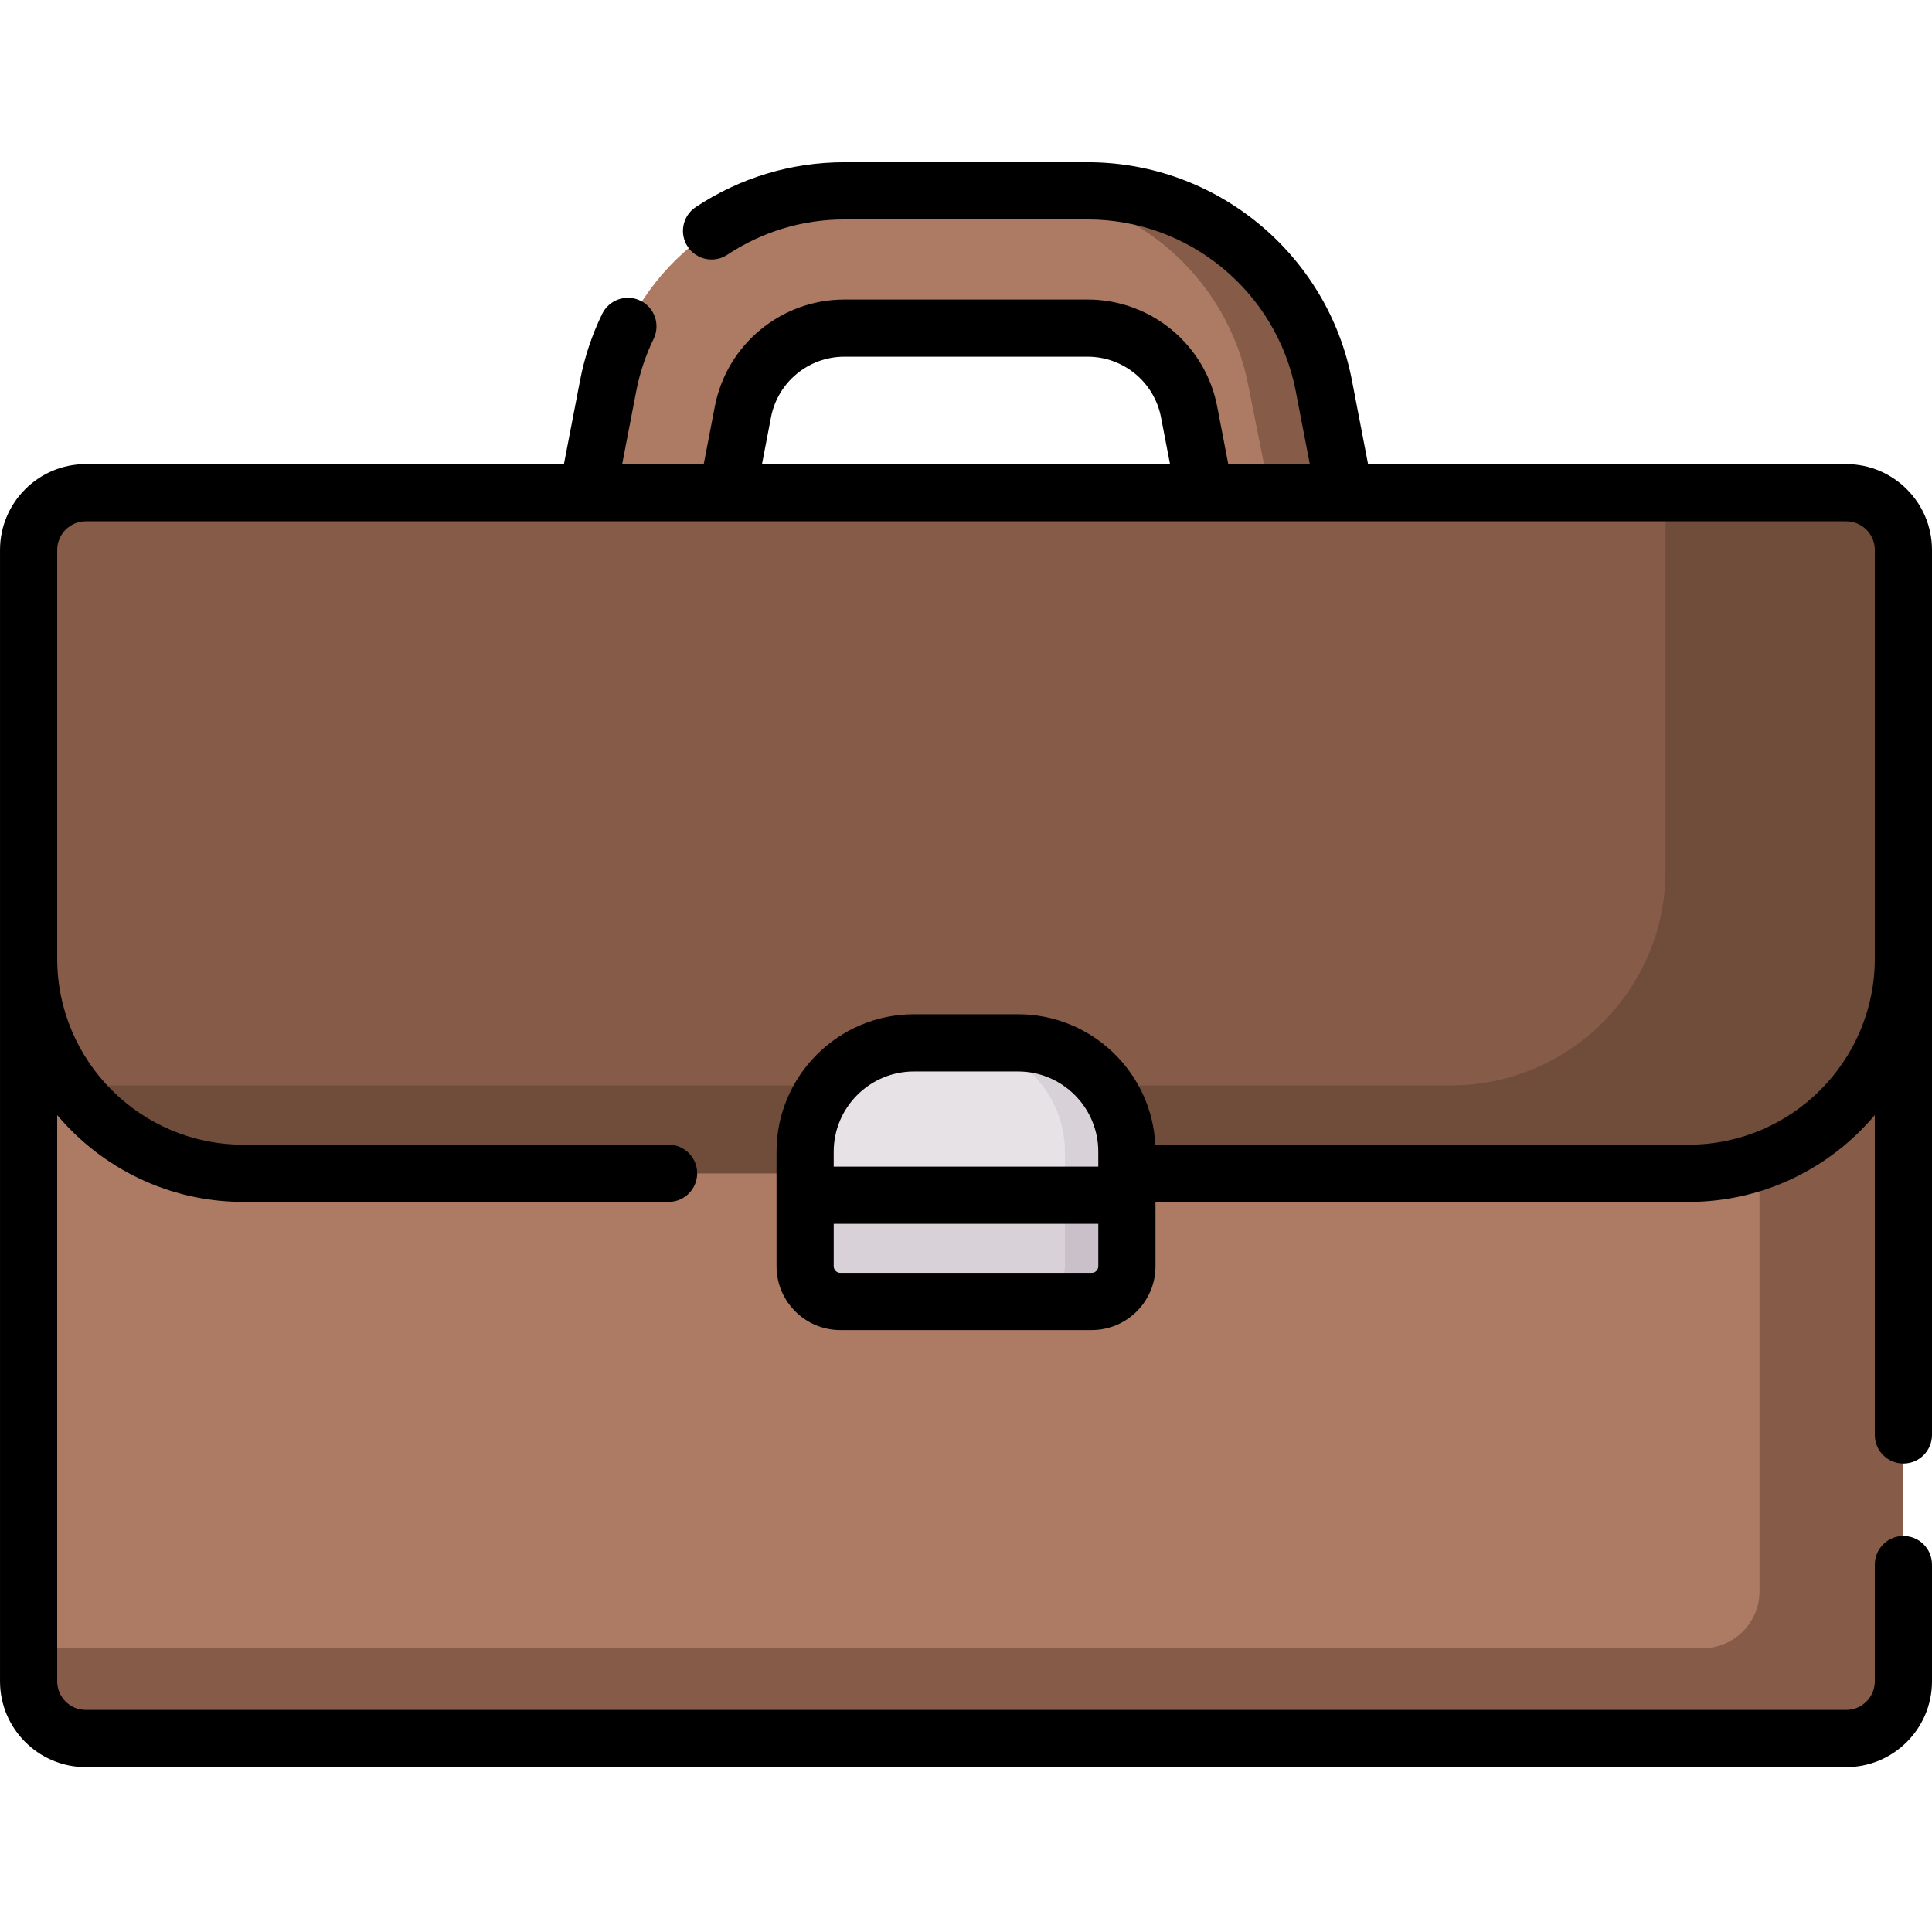
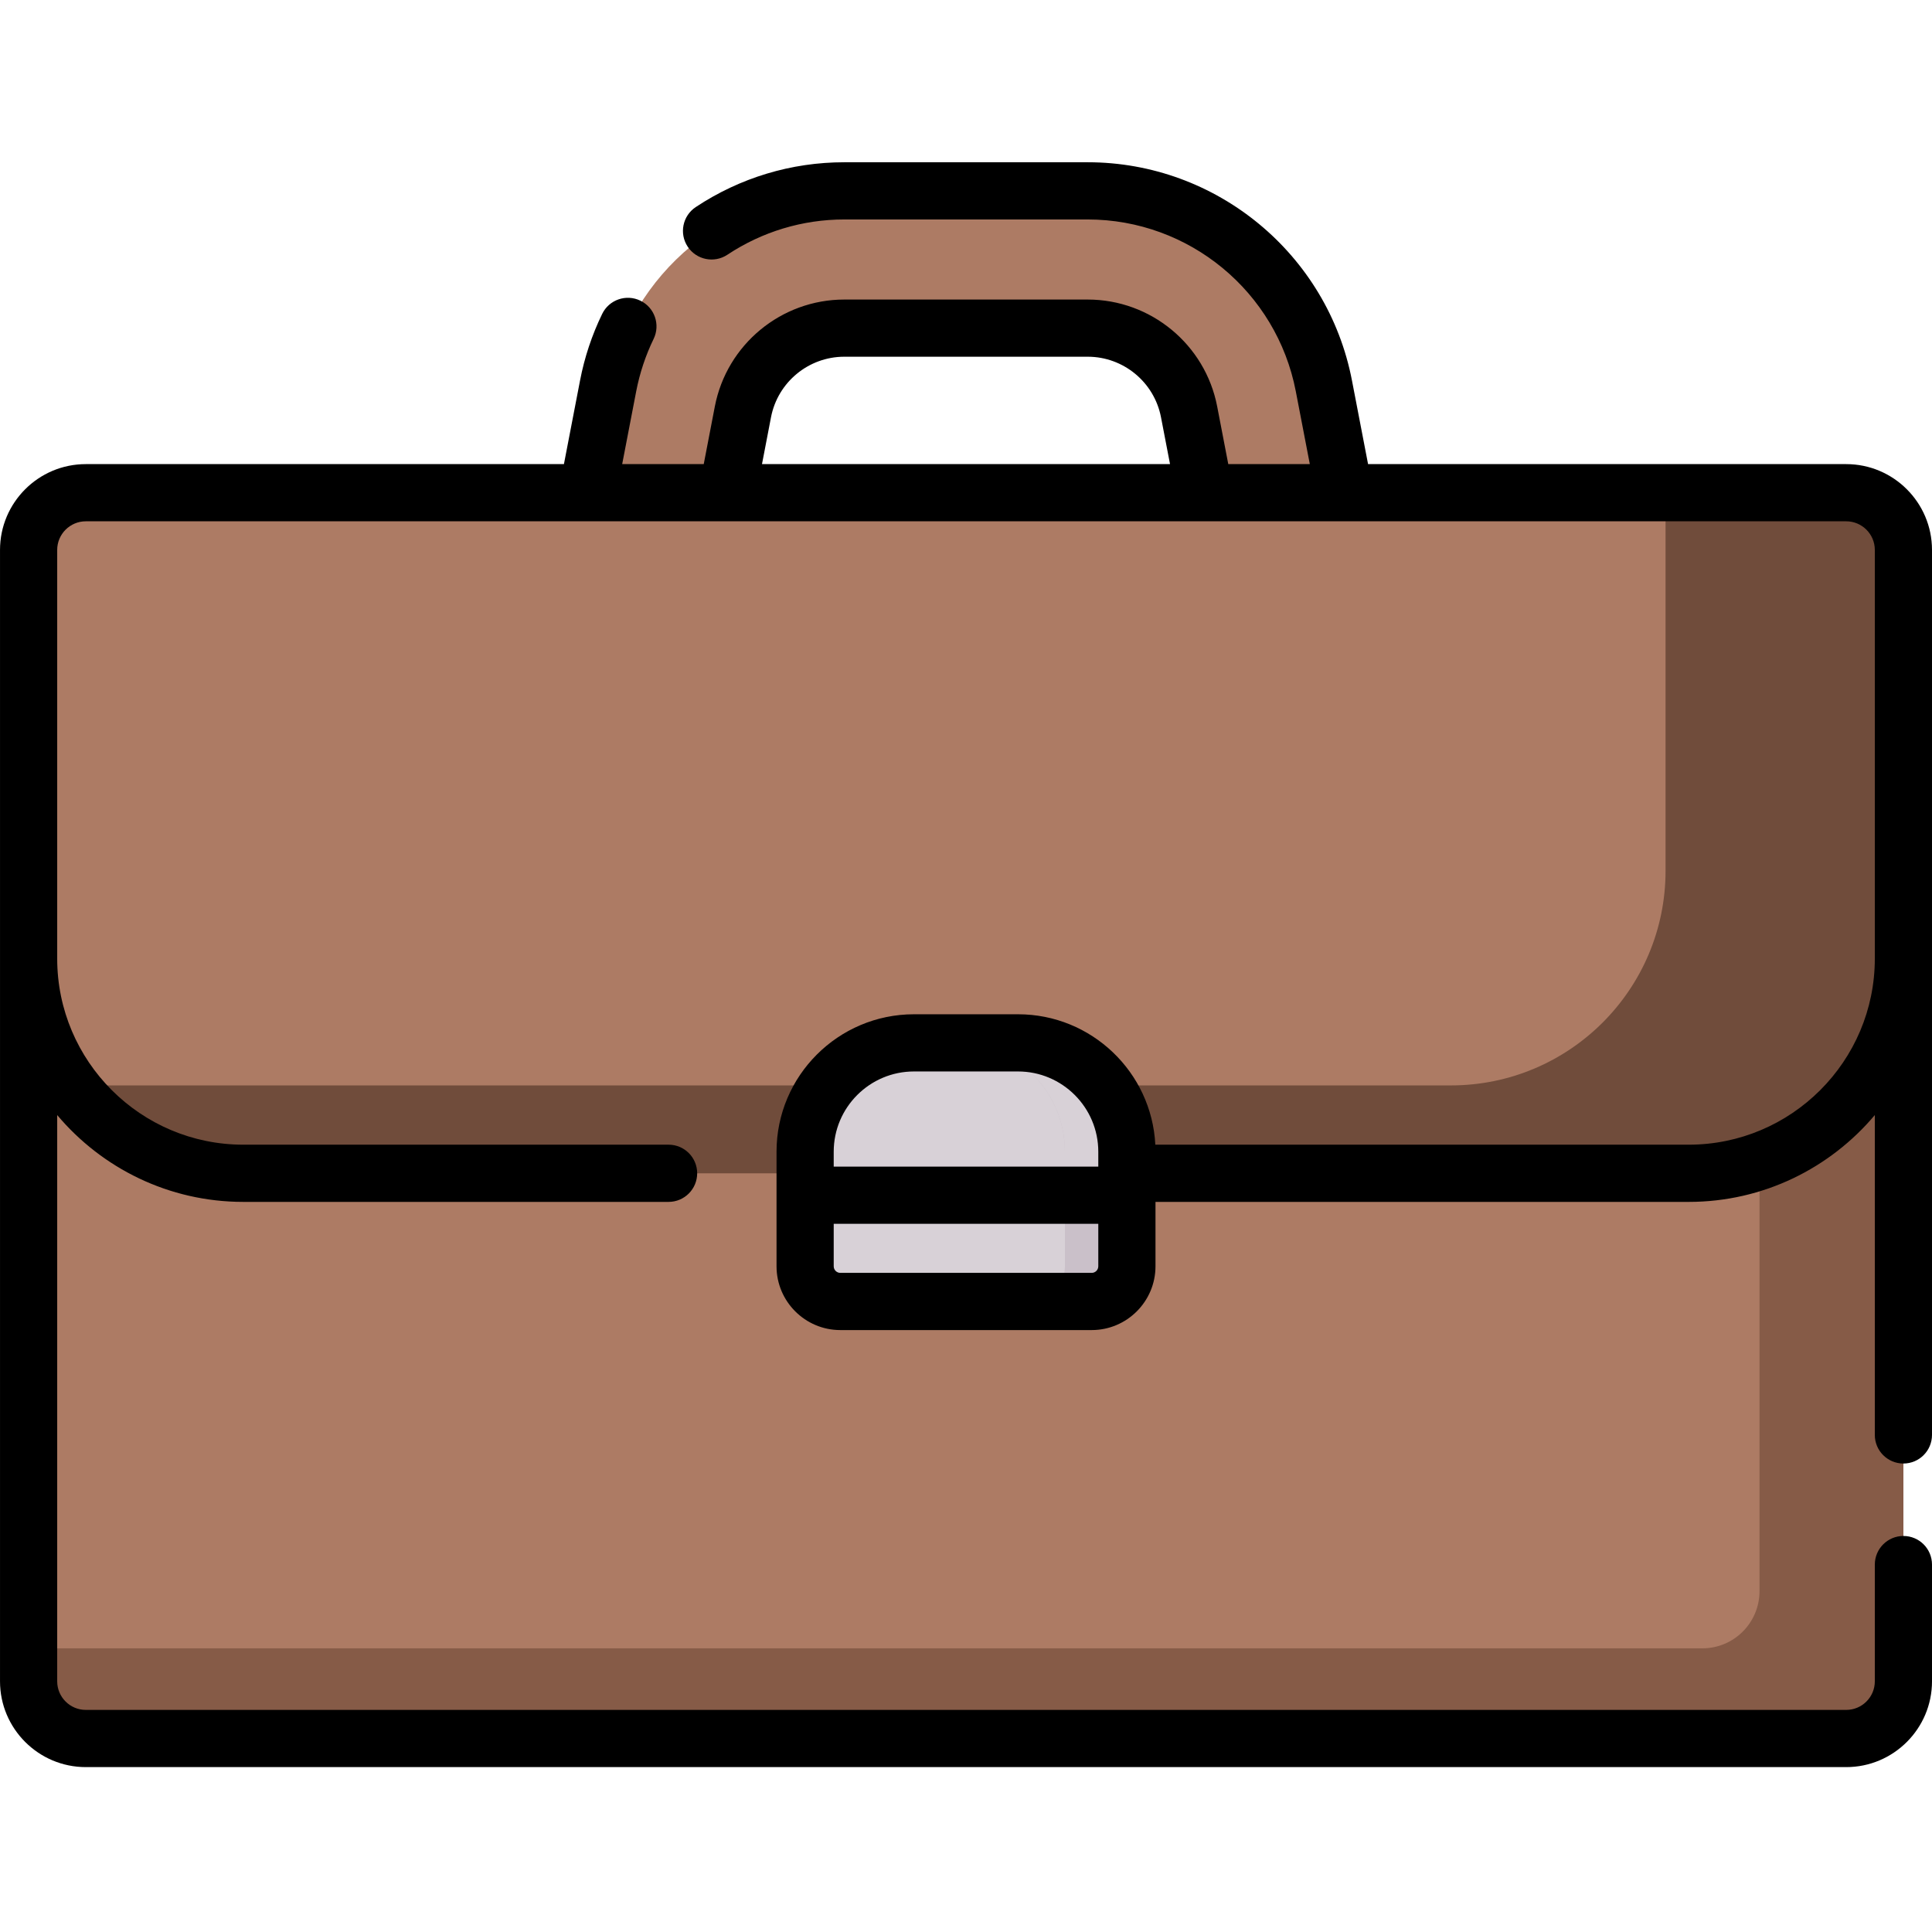
<svg xmlns="http://www.w3.org/2000/svg" height="512pt" viewBox="0 -43 512 512" width="512pt">
  <path d="m323 107.078-7.883-40.934c-2.473-12.855-13.77-22.188-26.863-22.188h-64.508c-13.094 0-24.391 9.332-26.863 22.188l-7.883 40.934-35.723-6.879 7.879-40.93c5.766-29.953 32.086-51.691 62.59-51.691h64.508c30.504 0 56.824 21.738 62.59 51.691l7.879 40.93zm0 0" fill="#ad7b64" />
-   <path d="m350.844 59.27c-5.766-29.953-32.086-51.691-62.59-51.691h-20.008c30.504 0 56.824 21.738 62.59 51.691l8.891 44.586 18.996-3.656zm0 0" fill="#865b47" />
  <path d="m489.422 417.723h-466.844c-8.281 0-15-6.715-15-15v-300.148c0-8.285 6.719-15 15-15h466.844c8.281 0 15 6.715 15 15v300.148c0 8.285-6.719 15-15 15zm0 0" fill="#ad7b64" />
  <path d="m489.262 87.574h-22.973v291.098c0 8.371-6.785 15.156-15.156 15.156h-443.555v8.738c0 8.371 6.785 15.16 15.16 15.16h466.523c8.375 0 15.16-6.789 15.16-15.16v-299.832c0-8.375-6.789-15.16-15.16-15.16zm0 0" fill="#865b47" />
-   <path d="m448.117 267.934h-384.234c-31.098 0-56.305-25.207-56.305-56.301v-109.059c0-8.285 6.719-15 15-15h466.844c8.285 0 15 6.715 15 15v109.059c0 31.094-25.207 56.301-56.305 56.301zm0 0" fill="#865b47" />
  <path d="m489.262 87.574h-47.871v100.176c0 31.422-25.473 56.895-56.895 56.895h-365.926c10.355 14.117 27.055 23.289 45.902 23.289h383.055c31.422 0 56.895-25.473 56.895-56.895v-108.305c0-8.375-6.789-15.16-15.16-15.16zm0 0" fill="#704c3b" />
  <path d="m289.309 301.902h-66.617c-5.152 0-9.328-4.176-9.328-9.328v-30.363c0-15.93 12.914-28.84 28.84-28.84h27.59c15.93 0 28.844 12.91 28.844 28.84v30.363c0 5.152-4.176 9.328-9.328 9.328zm0 0" fill="#d8d1d7" />
  <path d="m269.793 233.371h-16.422c15.93 0 28.844 12.91 28.844 28.84v30.363c0 5.152-4.176 9.328-9.328 9.328h16.422c5.152 0 9.328-4.176 9.328-9.328v-30.363c0-15.93-12.914-28.84-28.844-28.84zm0 0" fill="#cac0c9" />
-   <path d="m269.793 233.371h-27.59c-15.926 0-28.84 12.91-28.84 28.84v11.531h85.273v-11.531c0-15.93-12.914-28.84-28.844-28.84zm0 0" fill="#e6e2e6" />
  <path d="m269.793 233.371h-16.422c15.93 0 28.844 12.91 28.844 28.84v11.531h16.422v-11.531c0-15.93-12.914-28.84-28.844-28.84zm0 0" fill="#d8d1d7" />
  <path d="m489.262 79.996h-126.711l-4.266-22.16c-6.449-33.512-35.902-57.836-70.031-57.836h-64.508c-14.039 0-27.652 4.105-39.367 11.879-3.488 2.312-4.441 7.016-2.125 10.504 2.312 3.488 7.016 4.441 10.504 2.129 9.223-6.117 19.938-9.352 30.988-9.352h64.508c26.875 0 50.066 19.152 55.145 45.543l3.715 19.293h-21.609l-2.941-15.281c-3.16-16.418-17.59-28.332-34.309-28.332h-64.508c-16.719 0-31.148 11.914-34.309 28.332l-2.941 15.281h-21.613l3.715-19.297c.93-4.816 2.48-9.488 4.617-13.887 1.828-3.766.262-8.301-3.504-10.129-3.77-1.828-8.301-.258-10.129 3.504-2.719 5.594-4.691 11.531-5.867 17.648l-4.27 22.16h-126.707c-12.539 0-22.738 10.199-22.738 22.738v299.832c0 12.535 10.199 22.738 22.738 22.738h466.523c12.539 0 22.738-10.203 22.738-22.738v-30.934c0-4.188-3.395-7.582-7.578-7.582-4.188 0-7.578 3.395-7.578 7.582v30.934c0 4.18-3.402 7.578-7.582 7.578h-466.523c-4.18 0-7.582-3.398-7.582-7.578v-150.059c11.836 14.055 29.547 23.008 49.316 23.008h112.707c4.184 0 7.578-3.395 7.578-7.582 0-4.184-3.395-7.578-7.578-7.578h-112.707c-27.191 0-49.316-22.121-49.316-49.316v-108.305c0-4.18 3.402-7.582 7.582-7.582h466.523c4.18 0 7.582 3.402 7.582 7.582v108.305c0 27.195-22.125 49.316-49.316 49.316h-141.359c-.969-19.223-16.914-34.562-36.375-34.562h-27.586c-20.082 0-36.422 16.336-36.422 36.422v30.363c0 9.32 7.582 16.906 16.906 16.906h66.617c9.324 0 16.906-7.586 16.906-16.906v-17.062h141.312c19.77 0 37.48-8.953 49.316-23.008v84.766c0 4.184 3.391 7.578 7.578 7.578 4.184 0 7.578-3.395 7.578-7.578v-234.539c0-12.539-10.199-22.738-22.738-22.738zm-284.938-12.422c1.789-9.293 9.957-16.039 19.422-16.039h64.508c9.465 0 17.633 6.746 19.422 16.043l2.391 12.418h-108.133zm37.883 173.375h27.586c11.727 0 21.266 9.539 21.266 21.262v3.953h-70.117v-3.953c0-11.723 9.539-21.262 21.266-21.262zm47.102 53.375h-66.617c-.965 0-1.75-.785-1.75-1.75v-11.25h70.117v11.25c0 .965-.785 1.75-1.75 1.75zm0 0" />
</svg>